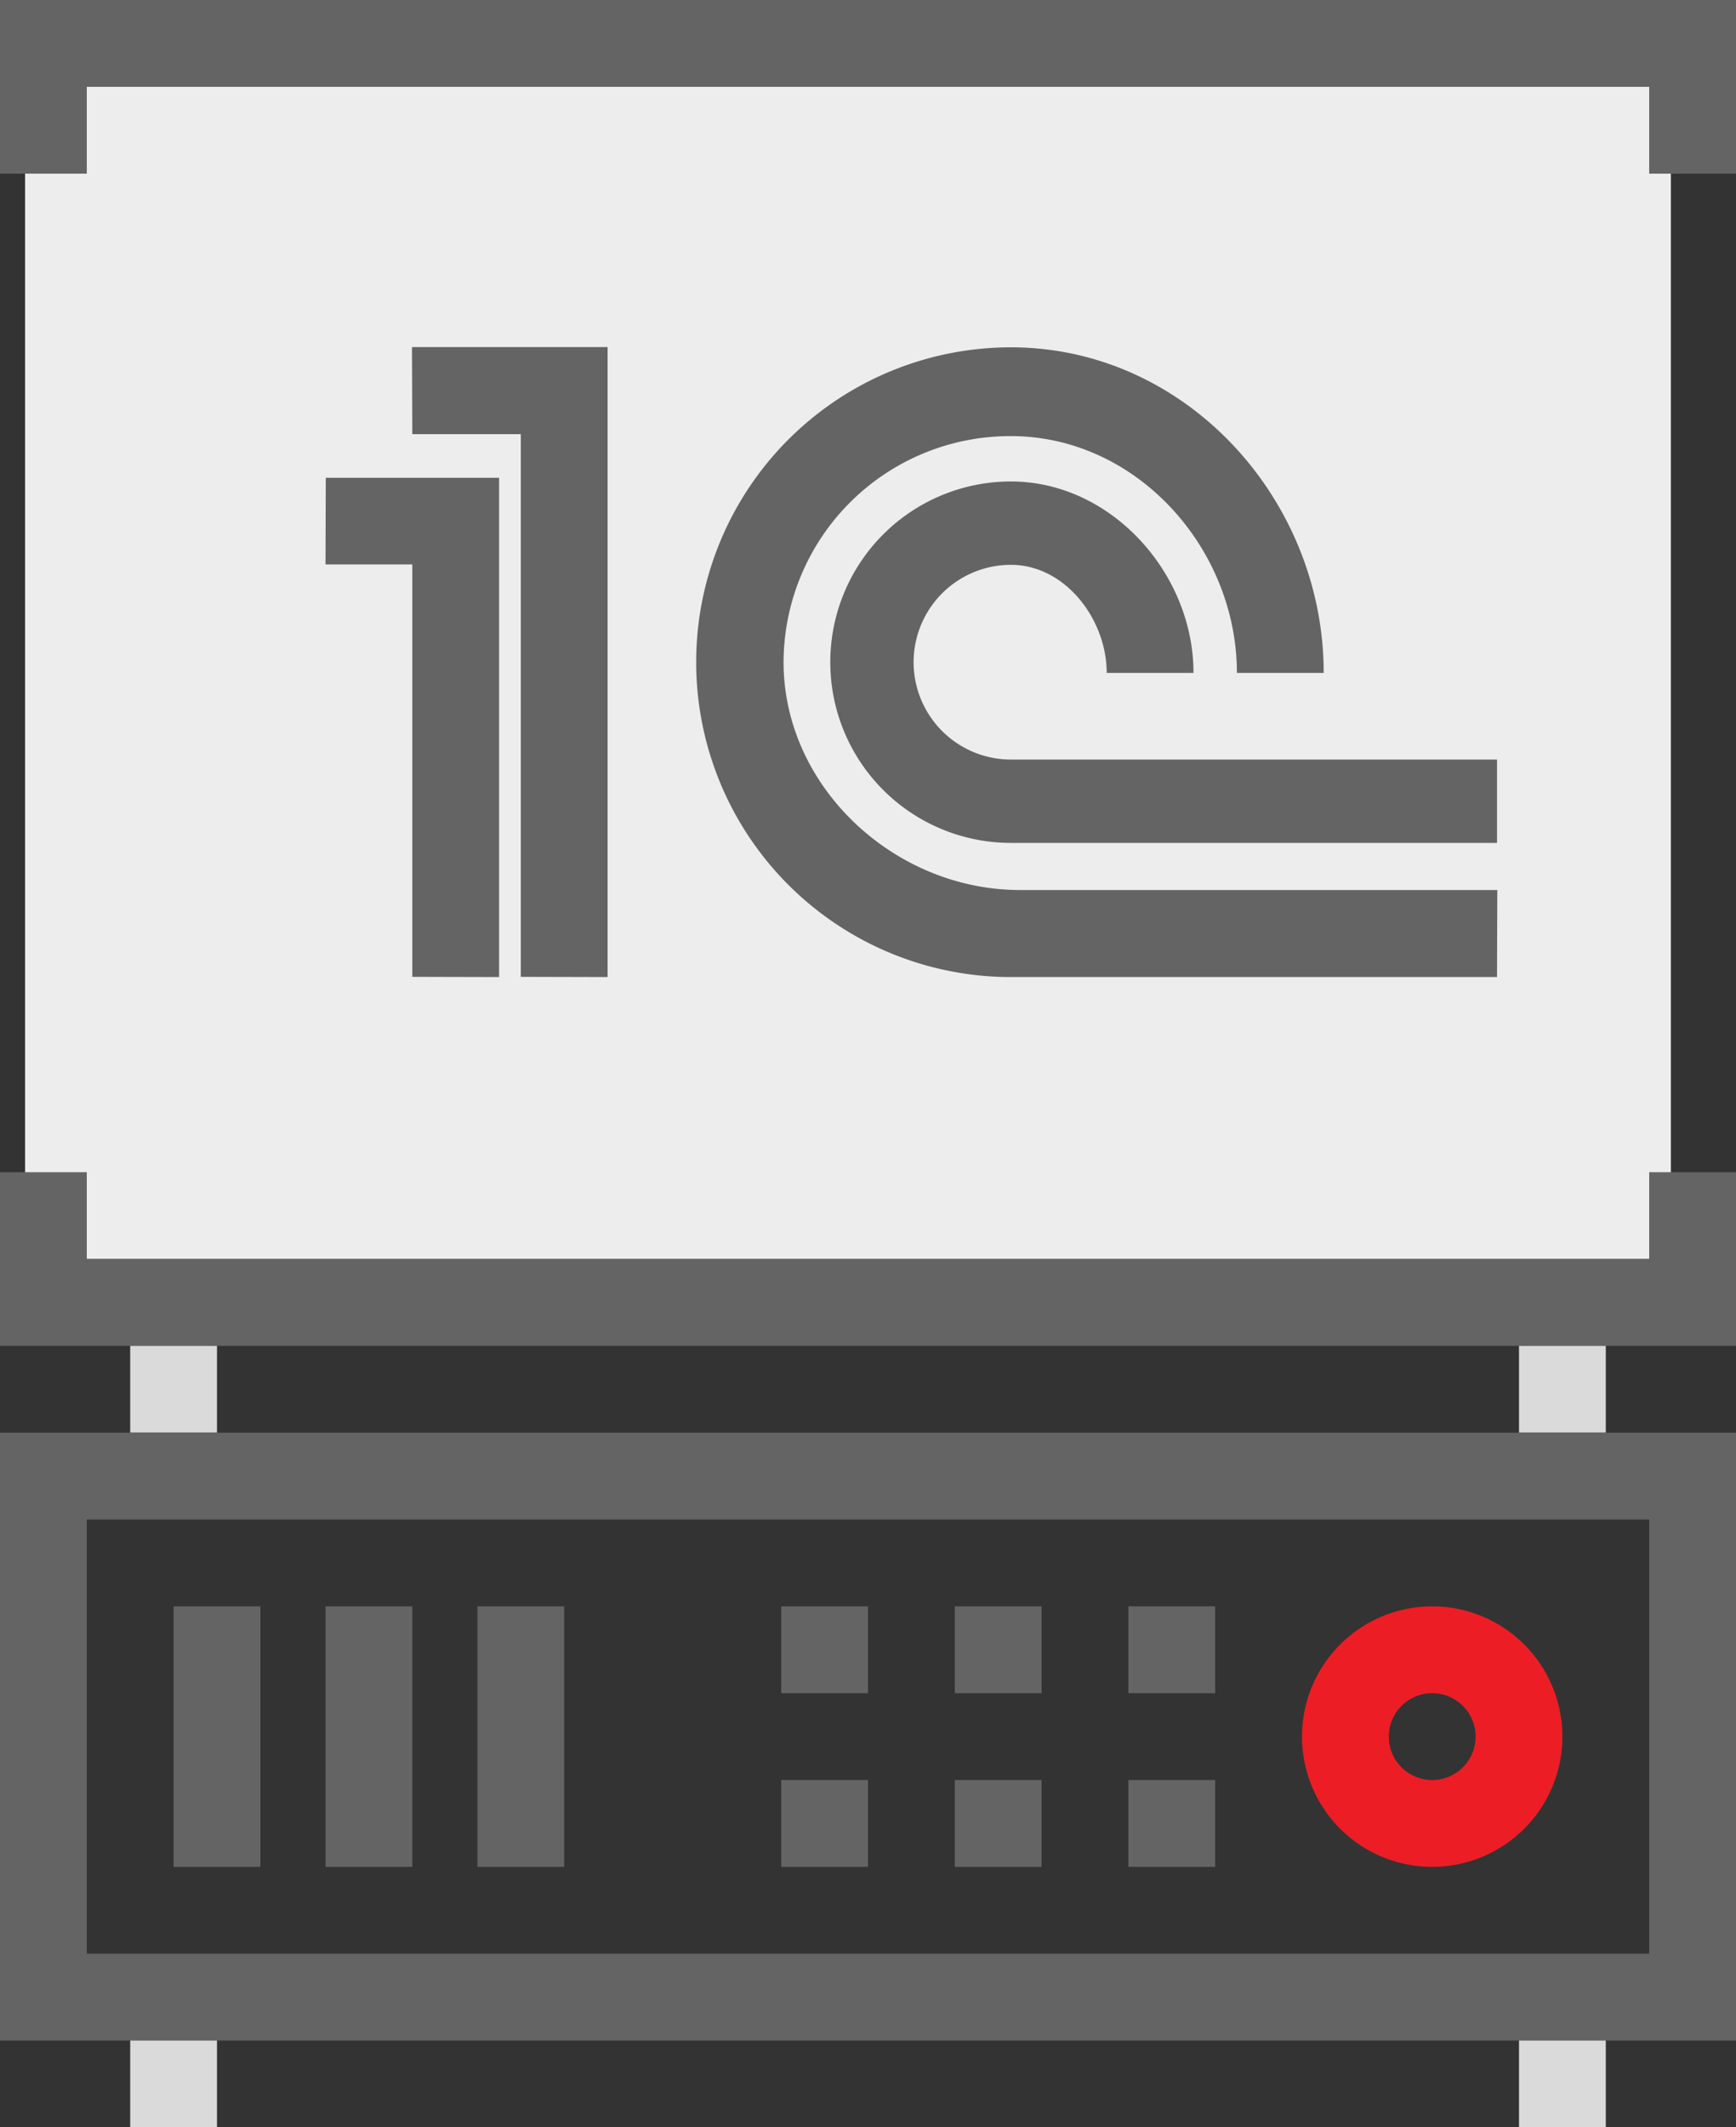
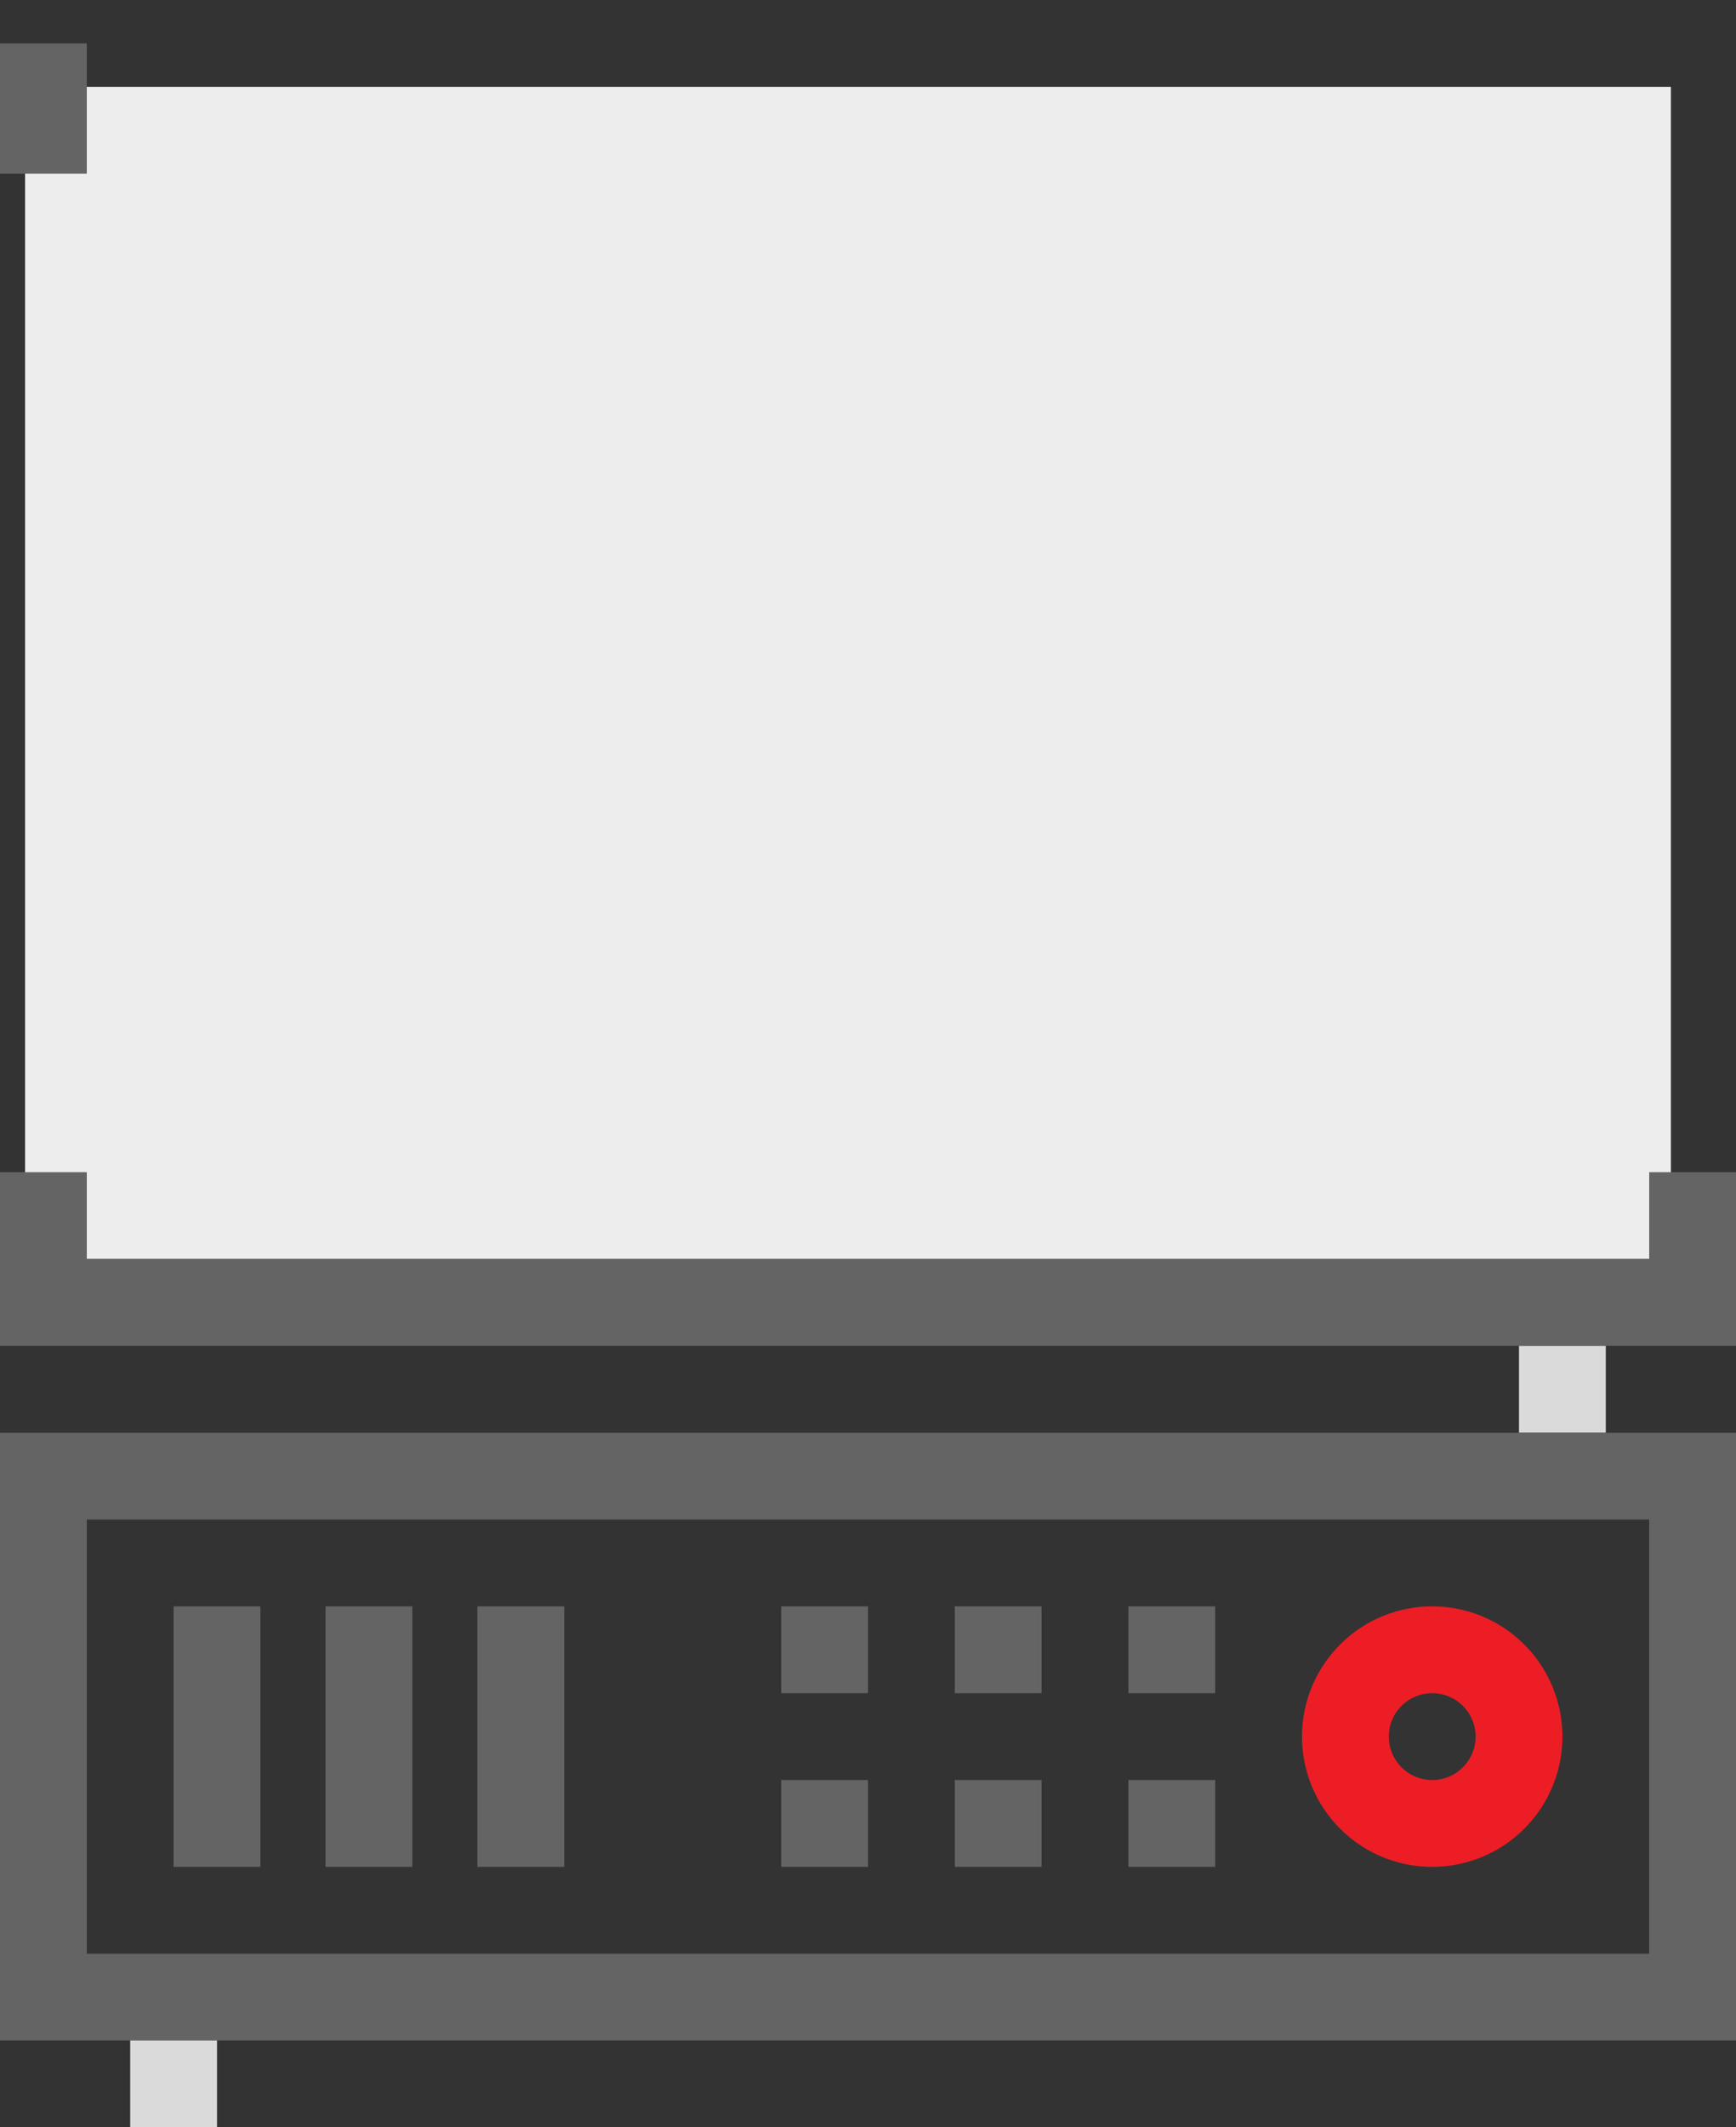
<svg xmlns="http://www.w3.org/2000/svg" id="_1c_server" data-name="1c_server" width="80" height="98" viewBox="0 0 80 98">
  <rect x="0" y="0" width="80" height="98" fill="#333333" stroke="none" />
  <defs>
    <style>
      .cls-1 {
        fill: #ededed;
      }

      .cls-2 {
        fill: #646464;
      }

      .cls-2, .cls-3, .cls-5 {
        fill-rule: evenodd;
      }

      .cls-3, .cls-5 {
        fill: none;
        stroke-width: 4px;
      }

      .cls-3 {
        stroke: #646464;
      }

      .cls-4 {
        fill: #dadada;
      }

      .cls-5 {
        stroke: #ed1d25;
      }
    </style>
  </defs>
  <rect id="Rounded_Rectangle_2" data-name="Rounded Rectangle 2" class="cls-1" x="1.156" y="4" width="75.844" height="54" />
-   <path class="cls-2" d="M646.587,1546.99a4.485,4.485,0,1,1,0-8.97c2.491,0,4.413,2.5,4.413,4.98h4c0-4.59-3.792-8.82-8.413-8.82a8.325,8.325,0,1,0,0,16.65h22.4v-3.84h-22.4Zm22.4,10.02L669,1553H647c-5.784,0-10.891-4.75-10.891-10.5a10.446,10.446,0,0,1,10.478-10.41c5.784,0,10.413,5.16,10.413,10.91h4c0-8.01-6.36-15-14.413-15a14.505,14.505,0,1,0,0,29.01h22.4ZM619,1557v-19h-4l0.013-3.99H623v23Zm0-25h5v25l4,0.01v-29.02h-9.014Z" transform="translate(-600 -1512)" />
-   <path class="cls-3" d="M602,1520v-6h76v6" transform="translate(-600 -1512)" />
+   <path class="cls-3" d="M602,1520v-6v6" transform="translate(-600 -1512)" />
  <path class="cls-3" d="M678,1566v6H602v-6" transform="translate(-600 -1512)" />
-   <rect id="Rounded_Rectangle_2-2" data-name="Rounded Rectangle 2" class="cls-4" x="6" y="62" width="4" height="4" />
  <rect id="Rounded_Rectangle_2-3" data-name="Rounded Rectangle 2" class="cls-4" x="70" y="62" width="4" height="4" />
  <path class="cls-3" d="M602,1580h76v24H602v-24Z" transform="translate(-600 -1512)" />
  <path class="cls-2" d="M608,1586h4v12h-4v-12Zm7,0h4v12h-4v-12Zm7,0h4v12h-4v-12Zm14,0h4v4h-4v-4Zm8,0h4v4h-4v-4Zm8,0h4v4h-4v-4Zm-16,8h4v4h-4v-4Zm8,0h4v4h-4v-4Zm8,0h4v4h-4v-4Z" transform="translate(-600 -1512)" />
  <path id="Rounded_Rectangle_1" data-name="Rounded Rectangle 1" class="cls-5" d="M666,1588a4,4,0,1,1-4,4A4,4,0,0,1,666,1588Z" transform="translate(-600 -1512)" />
  <rect id="Rounded_Rectangle_2-4" data-name="Rounded Rectangle 2" class="cls-4" x="6" y="94" width="4" height="4" />
-   <rect id="Rounded_Rectangle_2-5" data-name="Rounded Rectangle 2" class="cls-4" x="70" y="94" width="4" height="4" />
</svg>